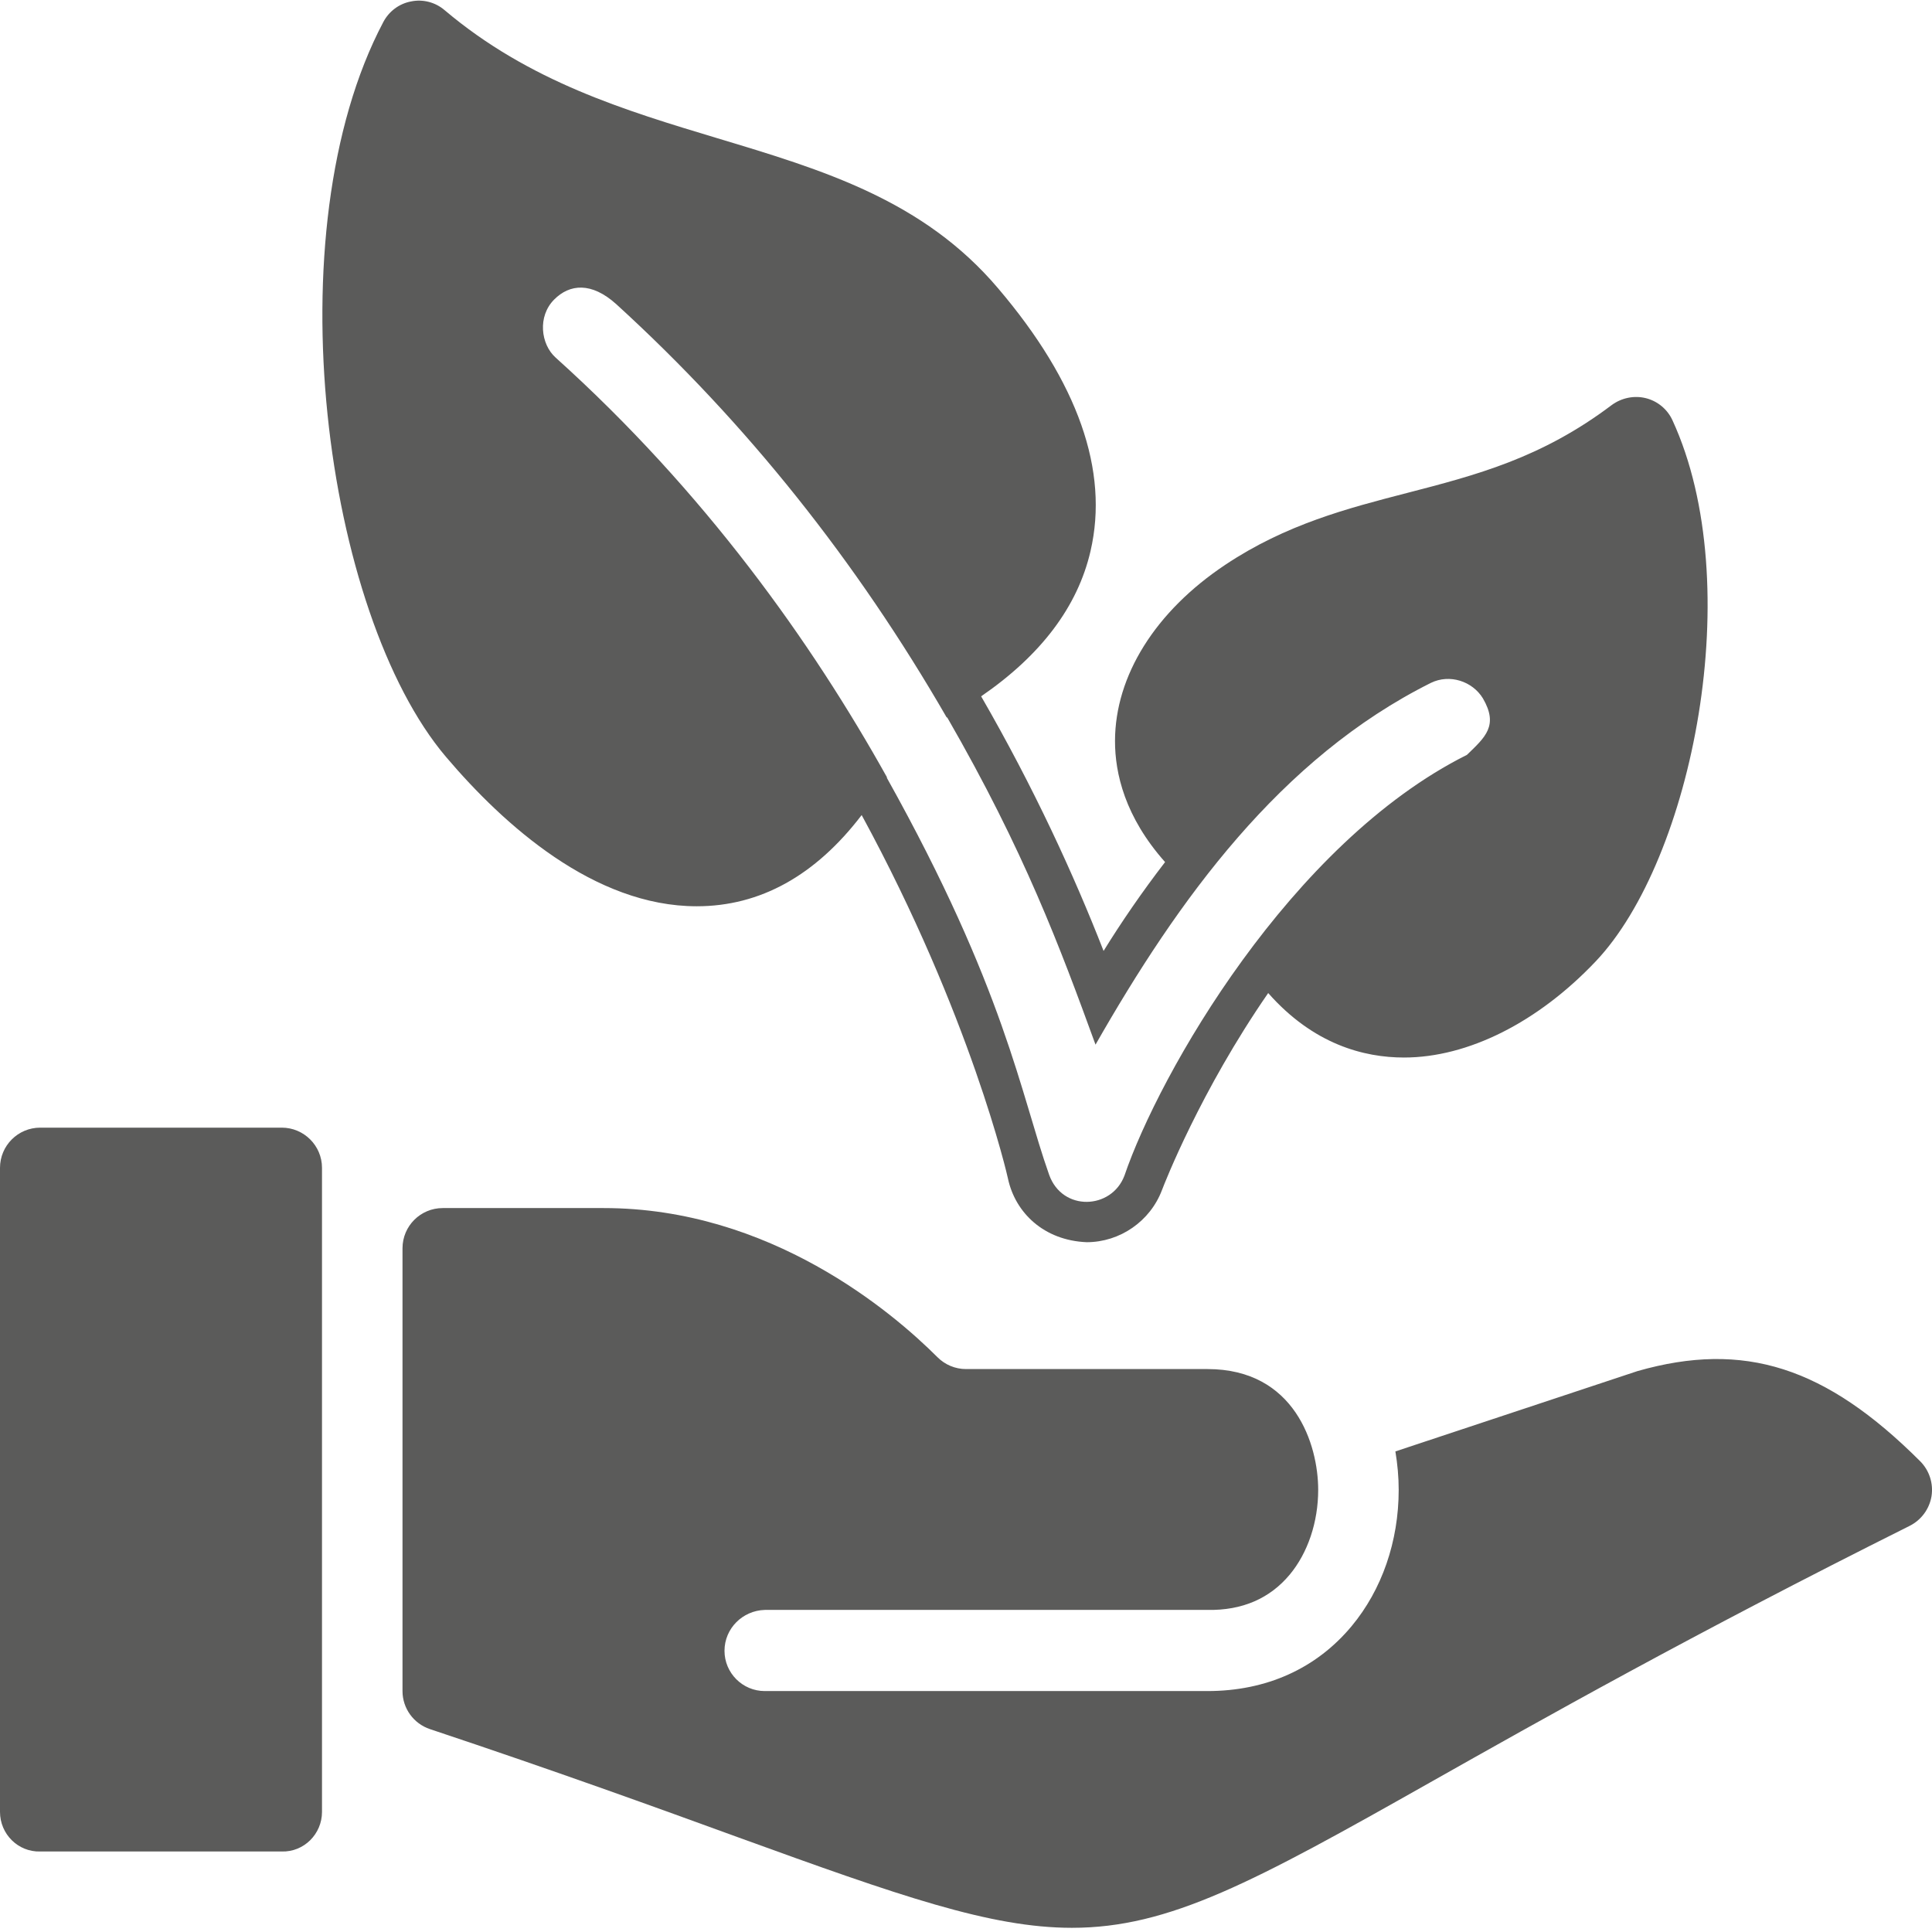
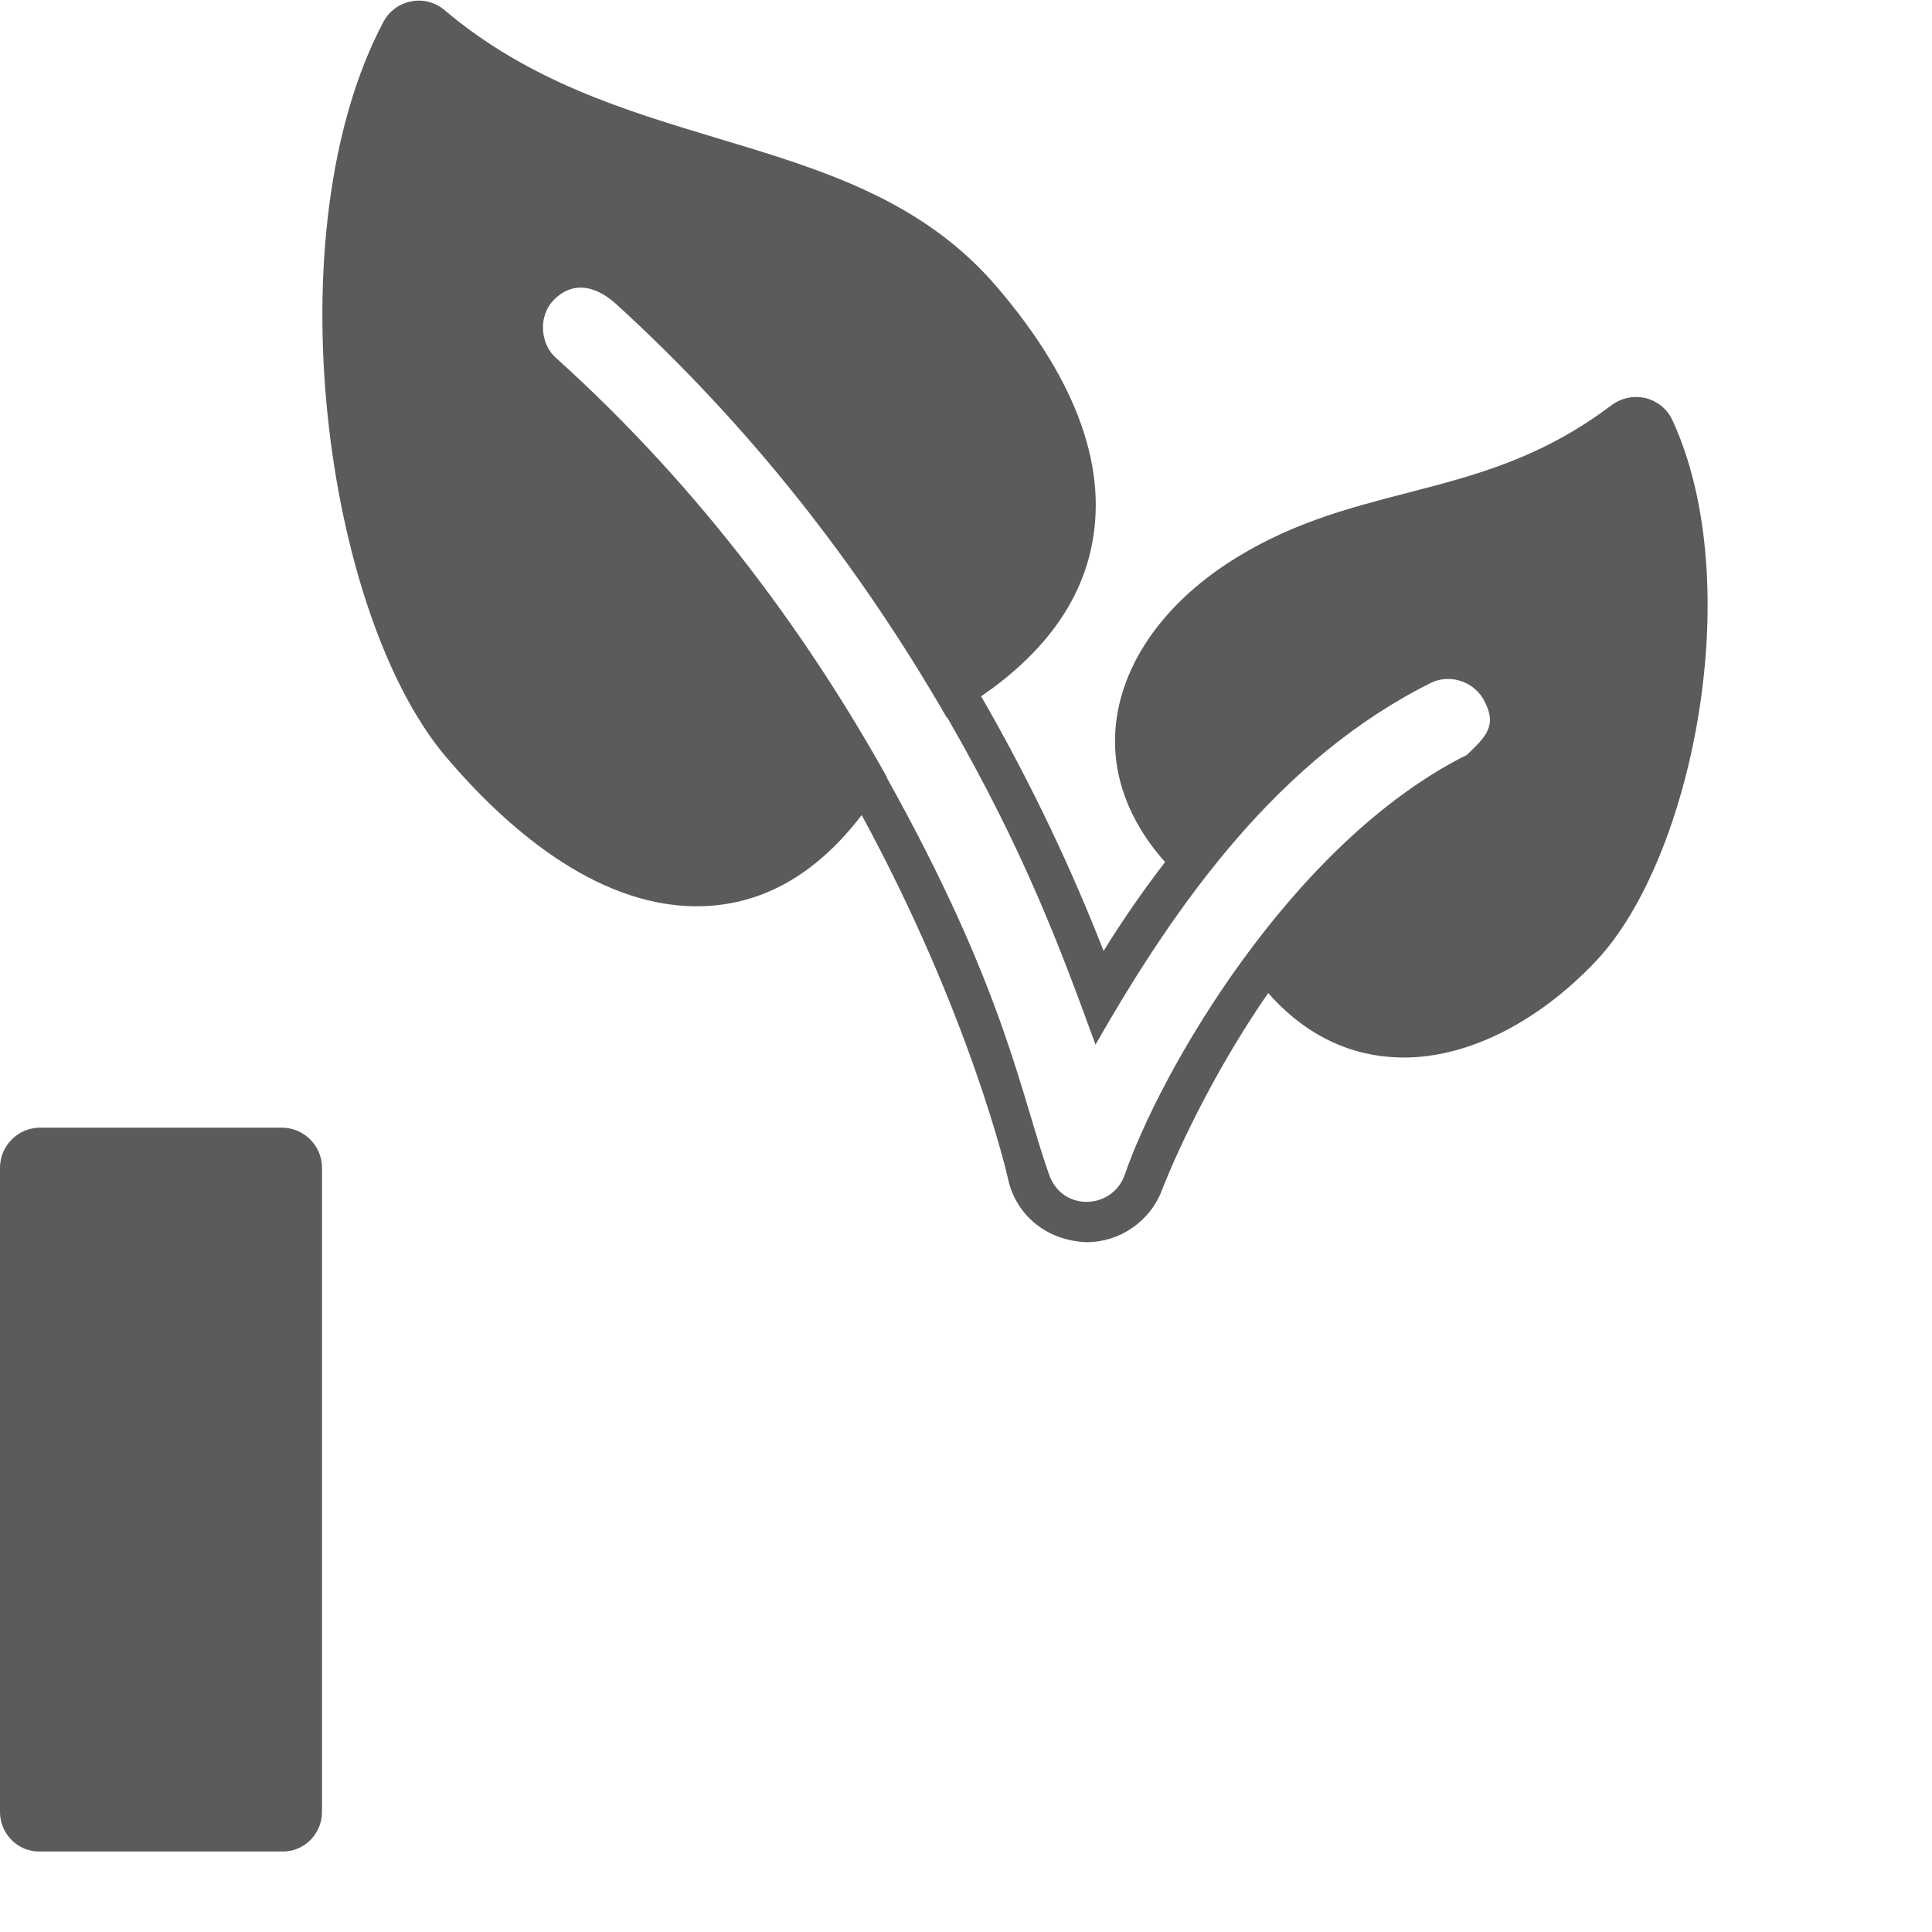
<svg xmlns="http://www.w3.org/2000/svg" version="1.1" x="0px" y="0px" width="50" height="50" viewBox="0 0 24 24" enable-background="new 0 0 24 24" xml:space="preserve" class="Filled_SVG" style="fill: rgb(91, 91, 90);">
  <g>
    <path d="M3.5,14.008h-3c-0.276,0-0.5,0.223-0.5,0.5v8c0,0.275,0.224,0.5,0.5,0.492h3C3.775,23.008,4,22.783,4,22.508v-8   C4,14.231,3.775,14.008,3.5,14.008z" />
-     <path d="M23.854,18.153c-1.175-1.174-2.187-1.499-3.512-1.121l-3.008,0.998c0.026,0.157,0.041,0.316,0.041,0.477   c0,0.64-0.208,1.241-0.585,1.694c-0.438,0.526-1.058,0.806-1.79,0.806H9.5c-0.276,0-0.5-0.225-0.5-0.5c0-0.277,0.224-0.5,0.5-0.508   H15c0.432,0.008,0.775-0.143,1.021-0.438c0.225-0.27,0.354-0.653,0.354-1.054c0-0.559-0.29-1.5-1.375-1.5h-2.798H12   c-0.133,0-0.26-0.053-0.354-0.147c-0.558-0.558-2.077-1.853-4.146-1.853h-2c-0.276,0-0.5,0.223-0.5,0.5v5.5   c0,0.215,0.138,0.405,0.342,0.473c1.584,0.528,2.831,0.981,3.833,1.346c2.004,0.727,3.13,1.122,4.141,1.122   c1.212,0,2.257-0.567,4.453-1.808c1.368-0.772,3.241-1.83,5.955-3.186c0.144-0.073,0.244-0.21,0.27-0.368   C24.019,18.428,23.967,18.267,23.854,18.153z" />
    <path d="M8.655,11.258c0.79,0,1.476-0.383,2.049-1.133c1.355,2.493,1.812,4.485,1.818,4.519c0.091,0.42,0.444,0.765,0.977,0.787   c0.414,0,0.79-0.261,0.936-0.649c0.032-0.084,0.477-1.228,1.319-2.446c0.562,0.637,1.188,0.801,1.687,0.801l0,0   c0.794,0,1.662-0.436,2.381-1.194c1.201-1.265,1.891-4.684,0.955-6.72c-0.063-0.139-0.185-0.24-0.332-0.277   c-0.145-0.036-0.302-0.004-0.424,0.086c-0.876,0.661-1.686,0.87-2.543,1.092c-0.738,0.191-1.503,0.389-2.257,0.892   c-0.869,0.579-1.368,1.378-1.37,2.187c-0.001,0.402,0.123,0.945,0.622,1.506c-0.288,0.374-0.544,0.748-0.764,1.104   c-0.369-0.945-0.865-2.027-1.521-3.163c0.741-0.509,1.199-1.112,1.359-1.805c0.231-0.997-0.155-2.096-1.148-3.263   c-0.928-1.095-2.17-1.469-3.485-1.864c-1.151-0.347-2.341-0.704-3.39-1.591c-0.115-0.099-0.27-0.14-0.418-0.109   C4.96,0.045,4.833,0.139,4.762,0.273C3.384,2.879,4.032,7.625,5.54,9.402C6.258,10.248,7.381,11.258,8.655,11.258z M6.884,3.721   C7.076,3.528,7.346,3.5,7.655,3.778c1.625,1.482,2.987,3.197,4.106,5.136c0.002-0.001,0.003-0.002,0.005-0.003   c0.961,1.667,1.404,2.862,1.843,4.066c1.027-1.801,2.294-3.559,4.166-4.494c0.233-0.114,0.516-0.021,0.646,0.192   c0.198,0.34,0.028,0.483-0.198,0.702c-2.192,1.096-3.824,3.963-4.255,5.228l0,0c-0.16,0.422-0.771,0.448-0.935-0.011   c-0.354-1-0.549-2.304-2.017-4.933l0.003-0.004C10.085,7.982,8.756,6.11,6.901,4.441C6.718,4.276,6.675,3.931,6.884,3.721z" />
  </g>
</svg>